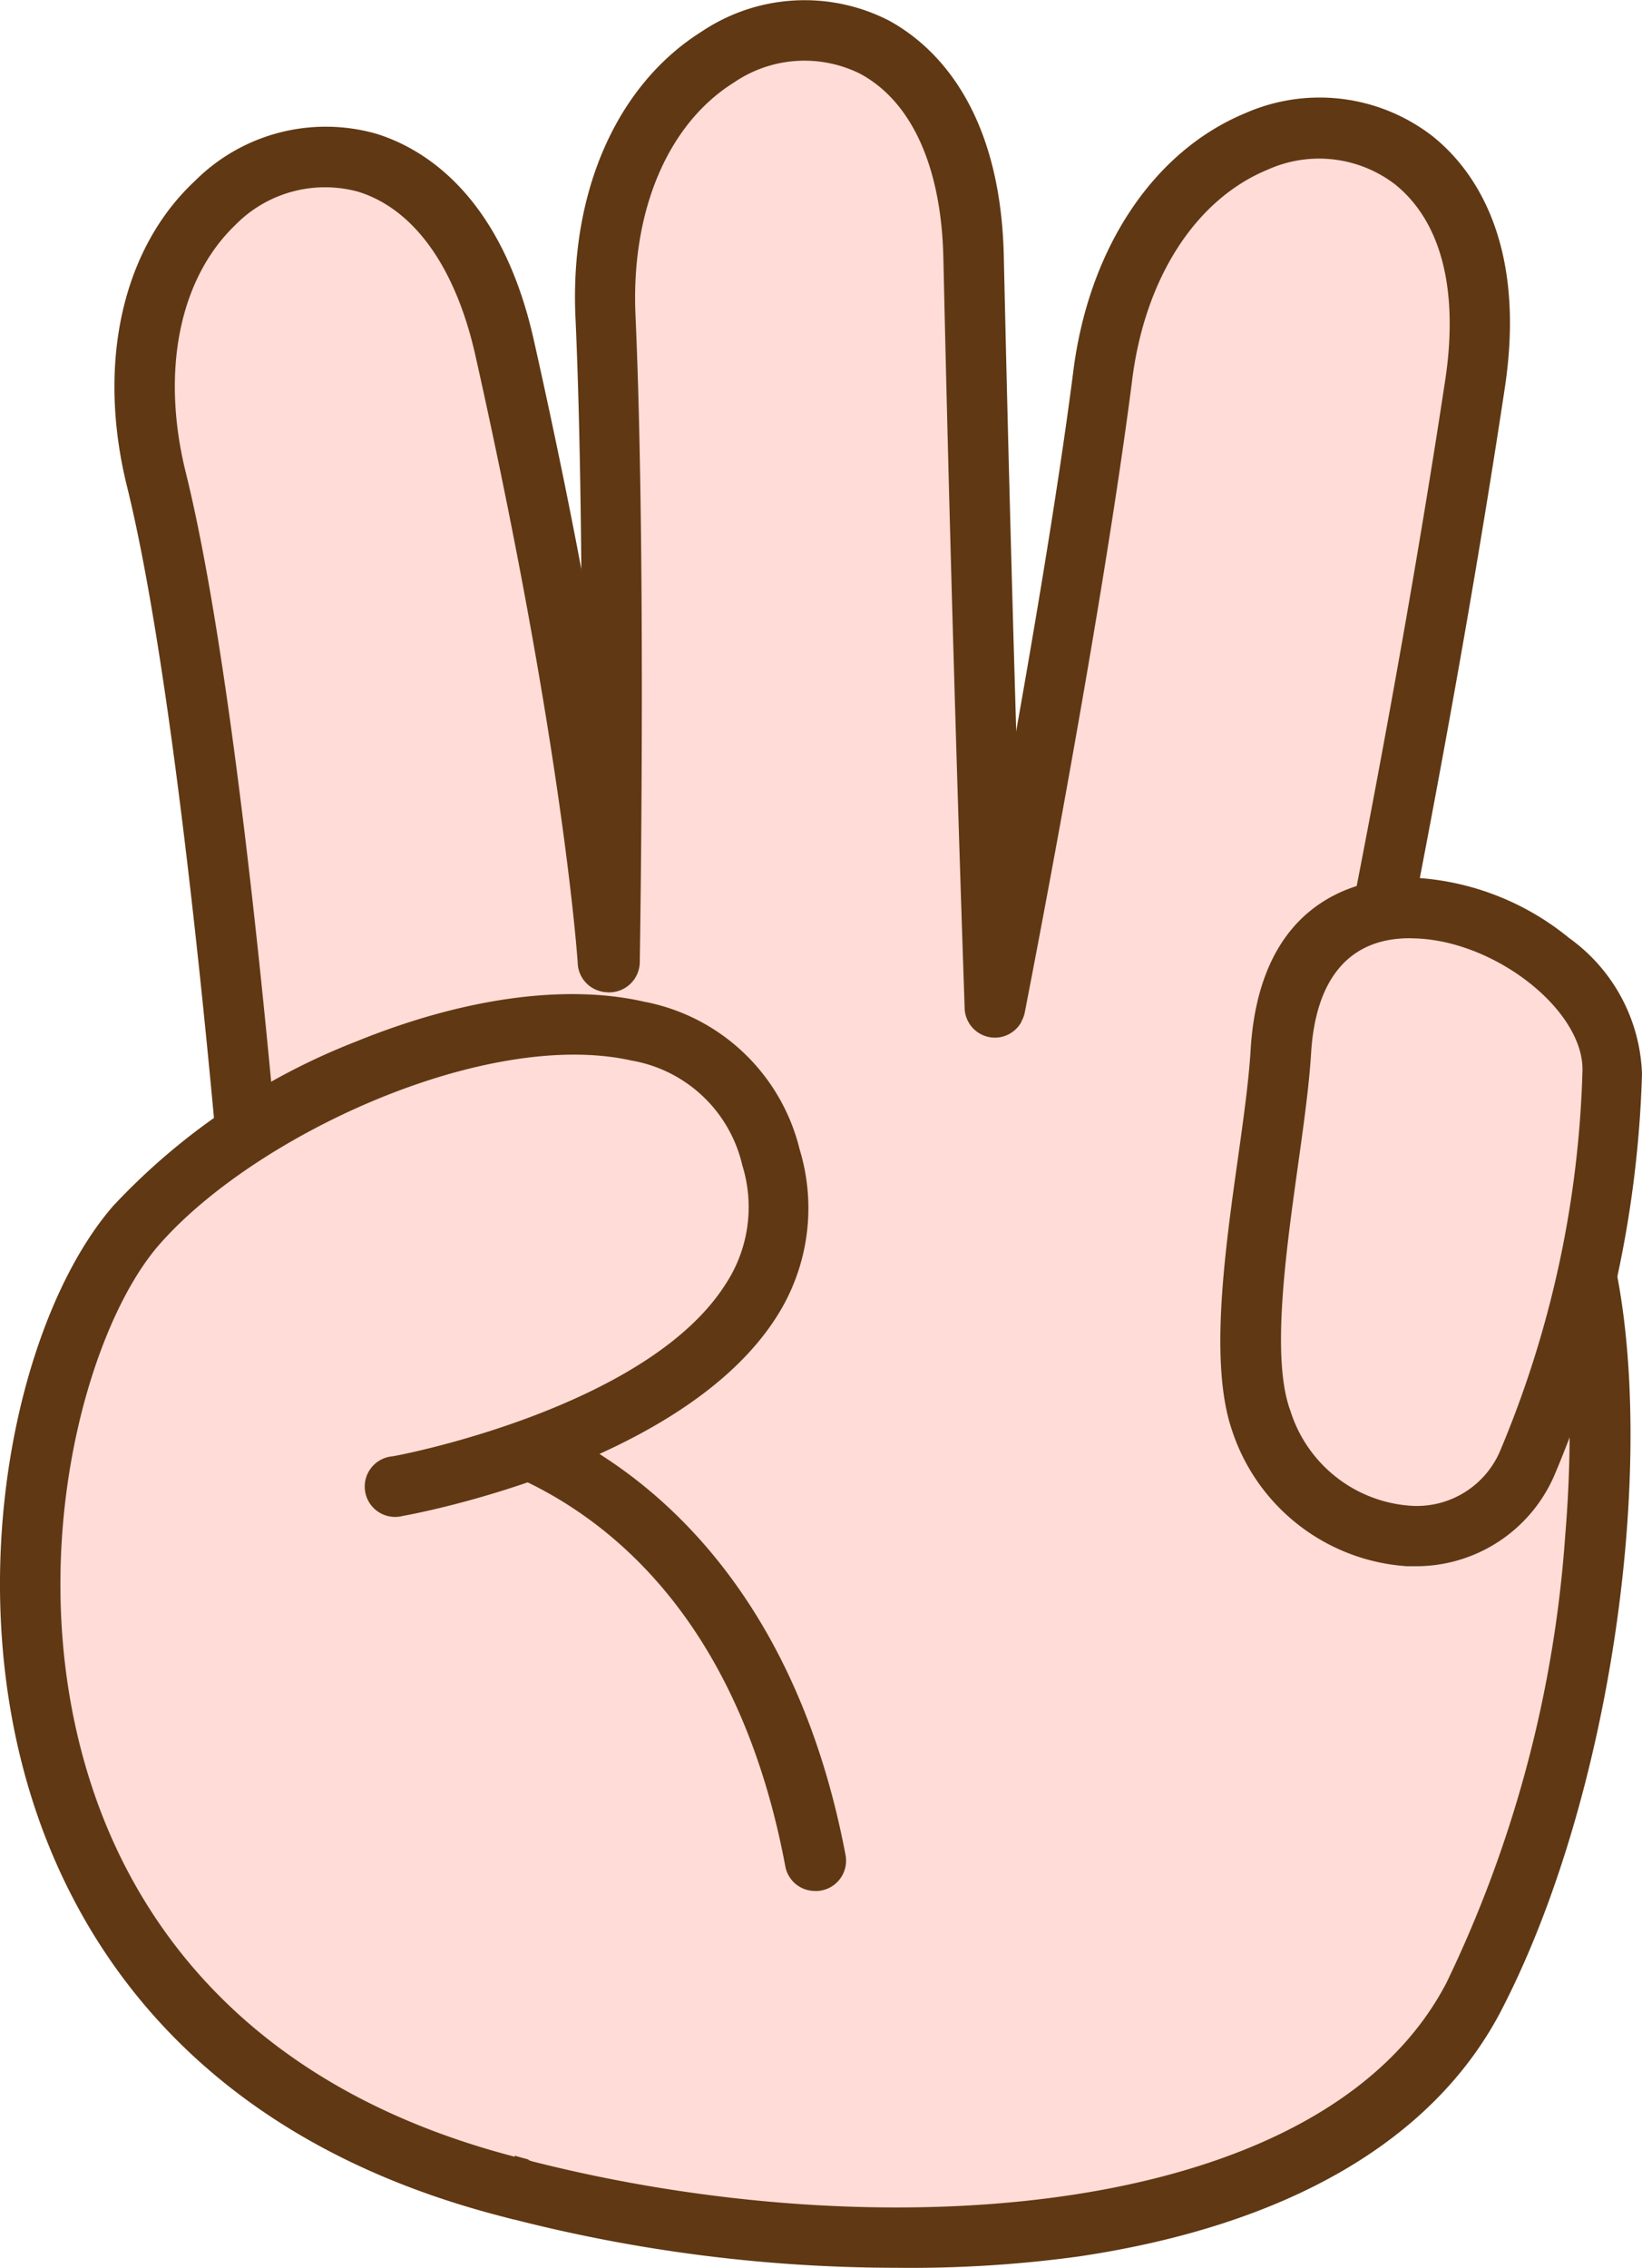
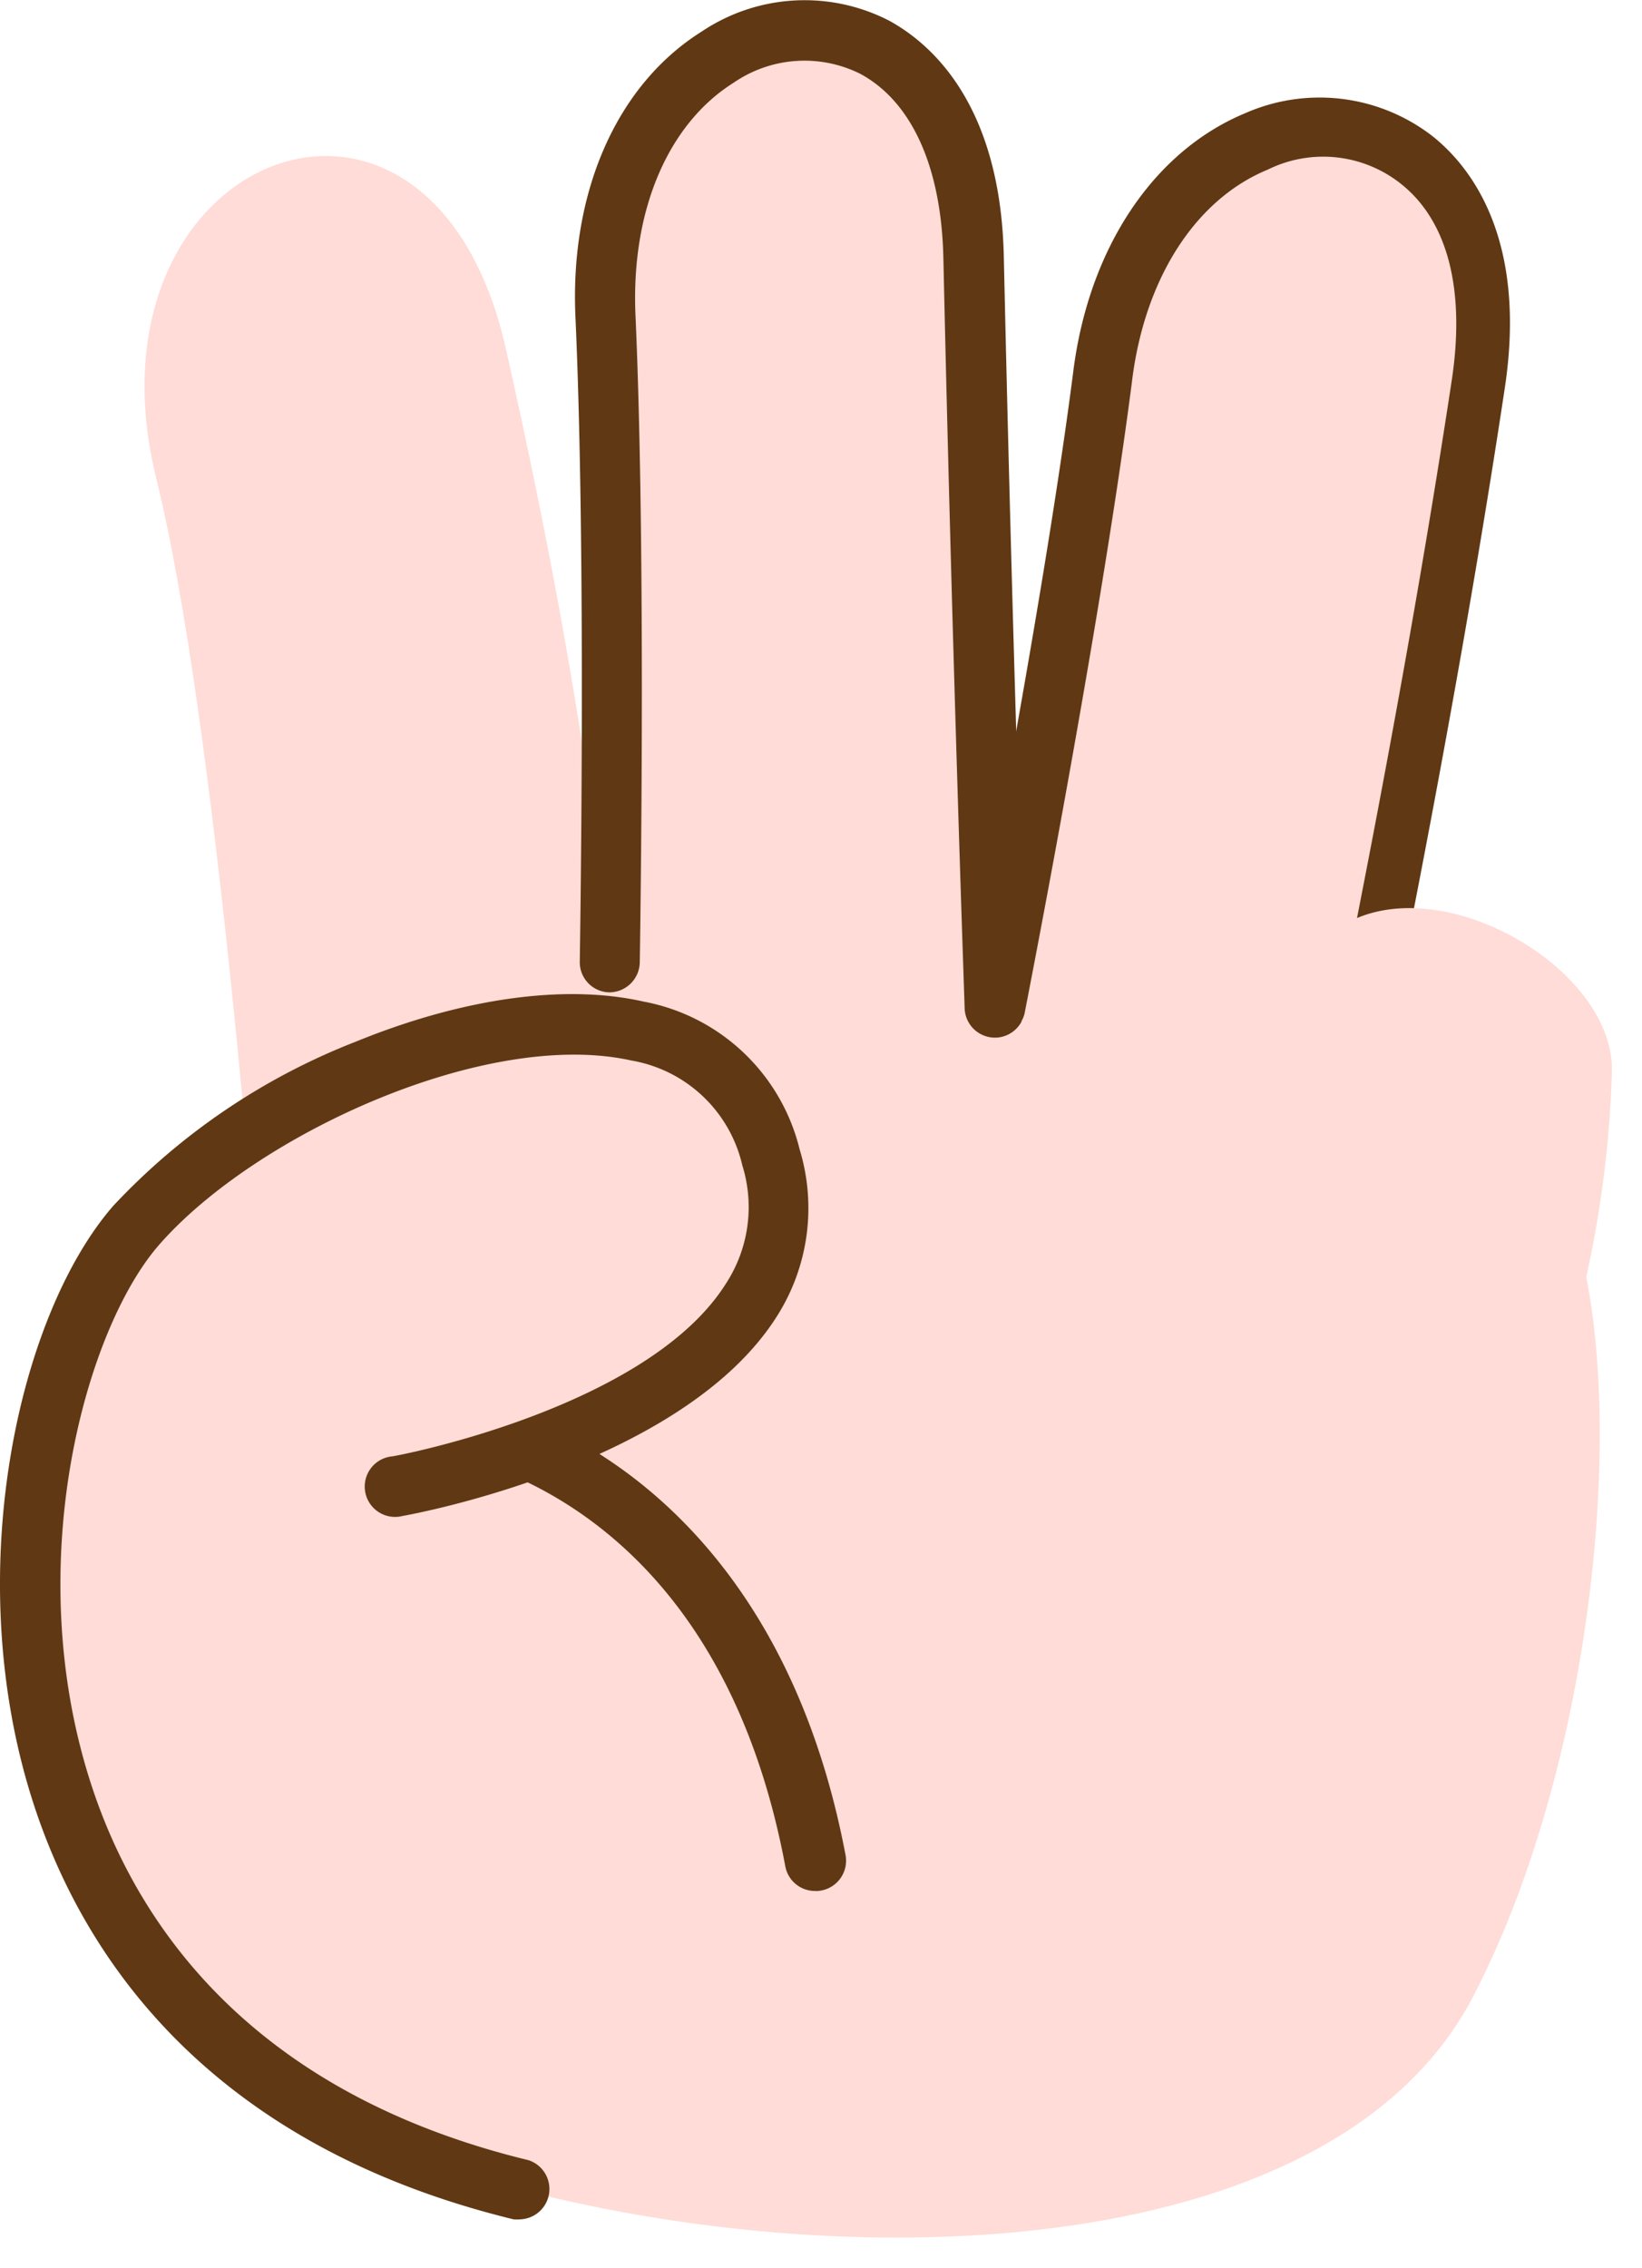
<svg xmlns="http://www.w3.org/2000/svg" viewBox="0 0 72.53 100.14">
  <defs>
    <style>.cls-1{fill:#ffdcd7;}.cls-2{fill:#603813;}</style>
  </defs>
  <g id="圖層_2" data-name="圖層 2">
    <g id="_03兒童安全守護" data-name="03兒童安全守護">
      <path class="cls-1" d="M23,96.69c15.12,3.92,36,3.1,42.06-8.51s7.28-30.4,3.29-36.57c-5.9-9.13-47-15-51-11.63s-1.34,47.46-1.34,47.46C17.85,92.55,17.5,95.26,23,96.69Z" />
-       <path class="cls-2" d="M39.6,100.14A68.33,68.33,0,0,1,22.68,98h0c-5.23-1.35-6-4-7.07-7.57-.24-.8-.48-1.62-.8-2.53l-.06-.18v-.18c0-.11-.67-11.2-.84-22.54-.34-23.53,1.76-25.28,2.65-26,3-2.49,16.69-.64,20.82,0,4.52.69,27.31,4.5,32.12,11.94,4.45,6.89,2.79,26.38-3.23,37.92-3,5.68-9.41,9.41-18.62,10.78A54.66,54.66,0,0,1,39.6,100.14ZM23.35,95.4c15.57,4,35.07,2.65,40.54-7.84a54.08,54.08,0,0,0,5.25-19.78C69.71,60.93,69,55,67.25,52.33c-2.62-4-14.7-8.35-30.07-10.72C24.78,39.71,19,40.4,18.26,41c-.33.33-2,3-1.69,24.13.16,10.42.74,20.57.82,22,.31.91.56,1.74.78,2.48,1,3.38,1.41,4.77,5.18,5.75Z" />
      <path class="cls-1" d="M11.41,56.72S9.57,31.9,6.91,21.16C3.34,6.77,19,.61,22.34,15.38c4,17.7,4.55,27.08,4.55,27.08" />
-       <path class="cls-2" d="M11.41,58.05a1.32,1.32,0,0,1-1.33-1.23c0-.25-1.87-24.83-4.47-35.34C4.27,16.07,5.39,11,8.6,8a8.17,8.17,0,0,1,8-2.1c2,.61,5.55,2.61,7,9.21,3.95,17.6,4.56,26.9,4.58,27.29a1.33,1.33,0,0,1-2.66.16c0-.09-.63-9.5-4.52-26.86-.88-3.92-2.73-6.49-5.2-7.24a5.55,5.55,0,0,0-5.41,1.48C7.93,12.3,7.1,16.38,8.2,20.84c2.66,10.72,4.46,34.76,4.54,35.78a1.35,1.35,0,0,1-1.23,1.43Z" />
      <path class="cls-1" d="M26.92,42.48S27.23,25,26.74,14C26.08-.84,42.67-3.79,43,11.35c.4,18.13.94,33.13.94,33.13" />
      <path class="cls-2" d="M43.94,45.82a1.34,1.34,0,0,1-1.33-1.29c0-.15-.54-15.22-.94-33.15-.09-4-1.39-6.89-3.67-8.12a5.52,5.52,0,0,0-5.59.39c-2.92,1.83-4.54,5.67-4.34,10.26.49,11,.19,28.42.19,28.59a1.35,1.35,0,0,1-1.34,1.32h0a1.33,1.33,0,0,1-1.31-1.36c0-.18.3-17.55-.19-28.43C25.16,8.46,27.25,3.74,31,1.39A8.16,8.16,0,0,1,39.27.91c1.83,1,4.92,3.65,5.07,10.41.4,17.92.93,33,.94,33.12A1.34,1.34,0,0,1,44,45.82Z" />
      <path class="cls-1" d="M44,44.48s3.32-16.82,4.73-27.79c1.89-14.7,18.74-14.77,16.47.2-2.7,17.94-6.63,35.73-6.63,35.73" />
-       <path class="cls-2" d="M58.52,54l-.29,0a1.33,1.33,0,0,1-1-1.59c0-.18,3.94-18,6.61-35.64.6-4-.19-7-2.22-8.63A5.52,5.52,0,0,0,56,7.49c-3.19,1.31-5.45,4.81-6,9.37-1.4,10.89-4.71,27.71-4.74,27.88a1.33,1.33,0,0,1-1.57,1,1.32,1.32,0,0,1-1-1.56c0-.17,3.32-16.91,4.71-27.71C48.07,11,50.93,6.69,55,5A8.15,8.15,0,0,1,63.26,6c1.63,1.29,4.22,4.44,3.21,11.13-2.68,17.77-6.6,35.63-6.64,35.81A1.33,1.33,0,0,1,58.52,54Z" />
+       <path class="cls-2" d="M58.52,54a1.33,1.33,0,0,1-1-1.59c0-.18,3.94-18,6.61-35.64.6-4-.19-7-2.22-8.63A5.52,5.52,0,0,0,56,7.49c-3.19,1.31-5.45,4.81-6,9.37-1.4,10.89-4.71,27.71-4.74,27.88a1.33,1.33,0,0,1-1.57,1,1.32,1.32,0,0,1-1-1.56c0-.17,3.32-16.91,4.71-27.71C48.07,11,50.93,6.69,55,5A8.15,8.15,0,0,1,63.26,6c1.63,1.29,4.22,4.44,3.21,11.13-2.68,17.77-6.6,35.63-6.64,35.81A1.33,1.33,0,0,1,58.52,54Z" />
      <path class="cls-1" d="M71.2,47.34c.18-6.19-14-12.2-14.63-.85-.26,4.44-2.2,12.45-.89,16.24,2,5.79,9.5,7,11.8,1.78A48.12,48.12,0,0,0,71.2,47.34Z" />
-       <path class="cls-2" d="M62.45,69.16h-.31a8.74,8.74,0,0,1-7.72-6c-1-2.93-.34-7.75.26-12,.25-1.77.48-3.45.56-4.76C55.67,39,61,38.7,62.67,38.77a11.82,11.82,0,0,1,6.64,2.65,7.7,7.7,0,0,1,3.22,6A49.11,49.11,0,0,1,68.7,65.05,6.65,6.65,0,0,1,62.45,69.16Zm-.18-27.73c-2.66,0-4.17,1.77-4.36,5.13-.09,1.42-.33,3.15-.59,5C56.8,55.3,56.14,60,57,62.3a6,6,0,0,0,5.3,4.19,4,4,0,0,0,4-2.51,46.52,46.52,0,0,0,3.6-16.68h0c.08-2.63-3.75-5.7-7.31-5.86Z" />
      <path class="cls-1" d="M18.51,62.64s14,1,17.52,19.53" />
      <path class="cls-2" d="M36,83.5a1.33,1.33,0,0,1-1.31-1.08C31.46,65.19,18.94,64,18.41,64a1.33,1.33,0,1,1,.2-2.66,18.72,18.72,0,0,1,8.08,3c3.81,2.48,8.76,7.55,10.66,17.58a1.34,1.34,0,0,1-1.07,1.56A1,1,0,0,1,36,83.5Z" />
      <path class="cls-1" d="M23,96.69c-27.2-6.61-23.54-35-17-42.56s25-14,28-3S17.51,65.65,17.51,65.65" />
      <path class="cls-2" d="M23,98a1.75,1.75,0,0,1-.32,0C8.93,94.64,3.54,86.1,1.44,79.52-1.76,69.51.79,58.09,5,53.25A29.13,29.13,0,0,1,15.71,46c4.73-1.93,9.25-2.56,12.73-1.77a8.75,8.75,0,0,1,6.88,6.52,8.9,8.9,0,0,1-1,7.37c-4.12,6.53-16,8.73-16.53,8.82a1.34,1.34,0,1,1-.47-2.63c.11,0,11.25-2.09,14.74-7.62a6.19,6.19,0,0,0,.73-5.23,6.08,6.08,0,0,0-4.9-4.63C21.47,45.4,11.23,50.13,7,55,3.76,58.75.9,69.07,4,78.71c1.9,5.92,6.79,13.63,19.35,16.68A1.34,1.34,0,0,1,23,98Z" />
    </g>
  </g>
</svg>